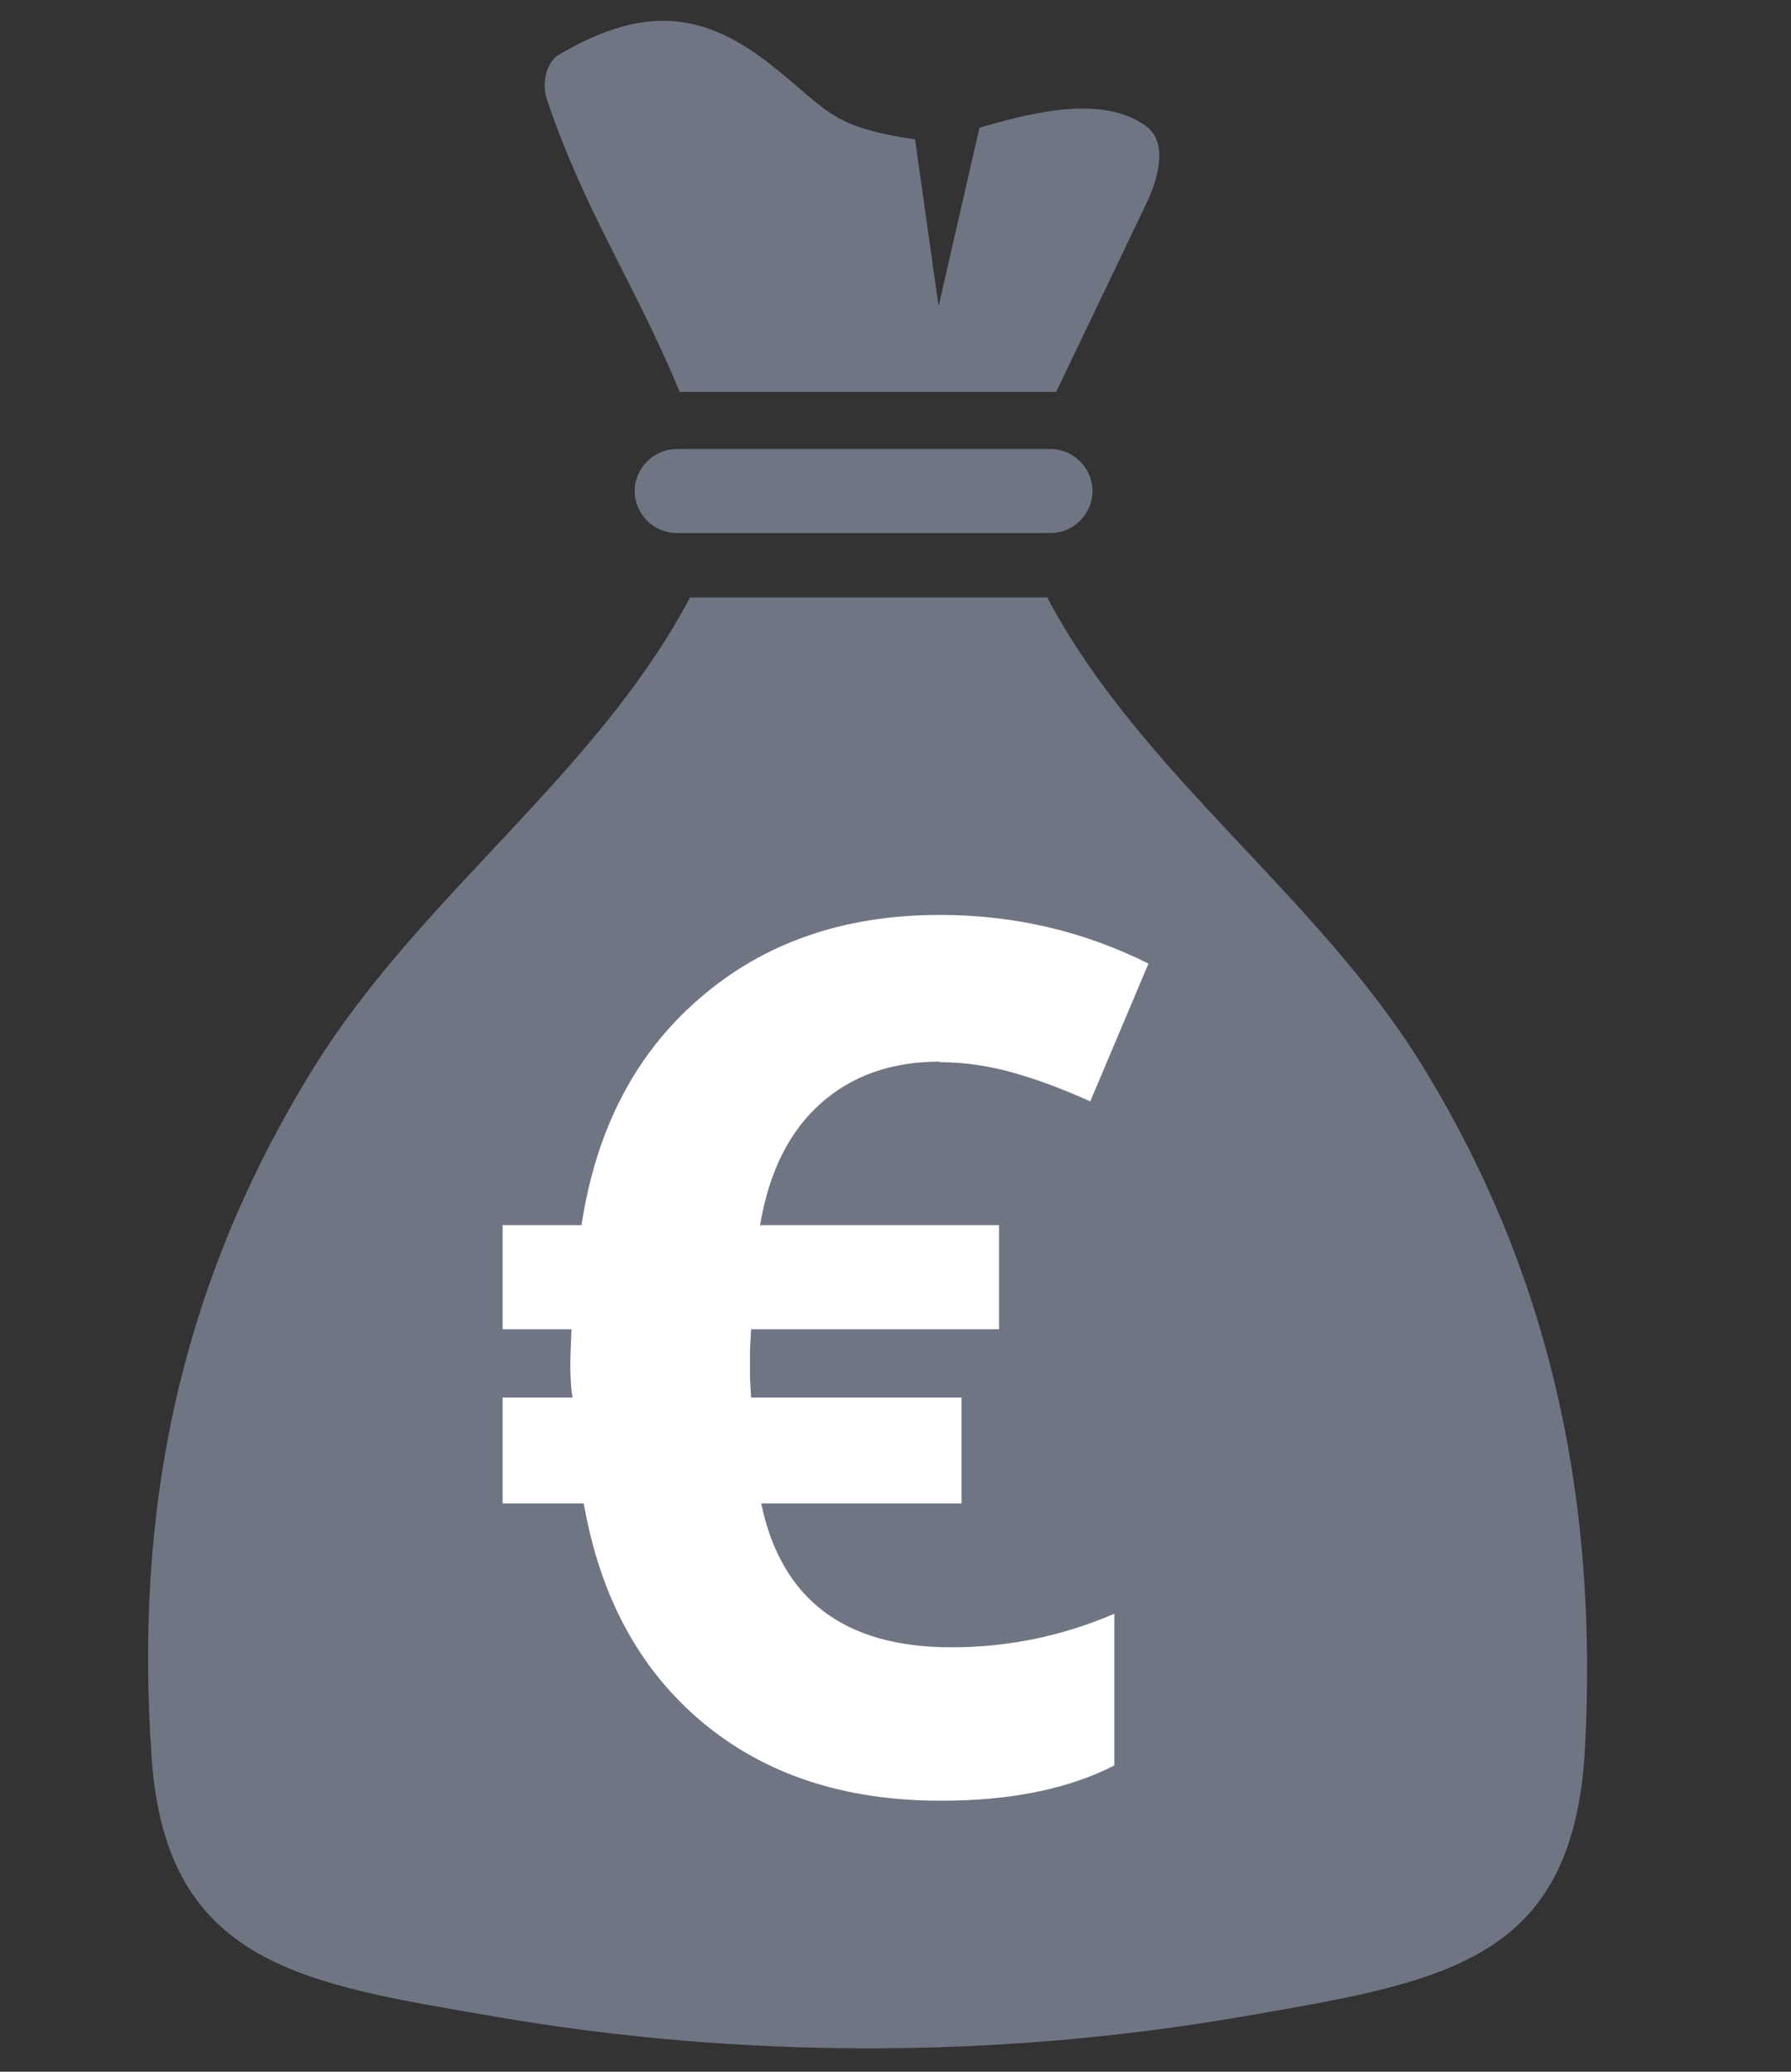
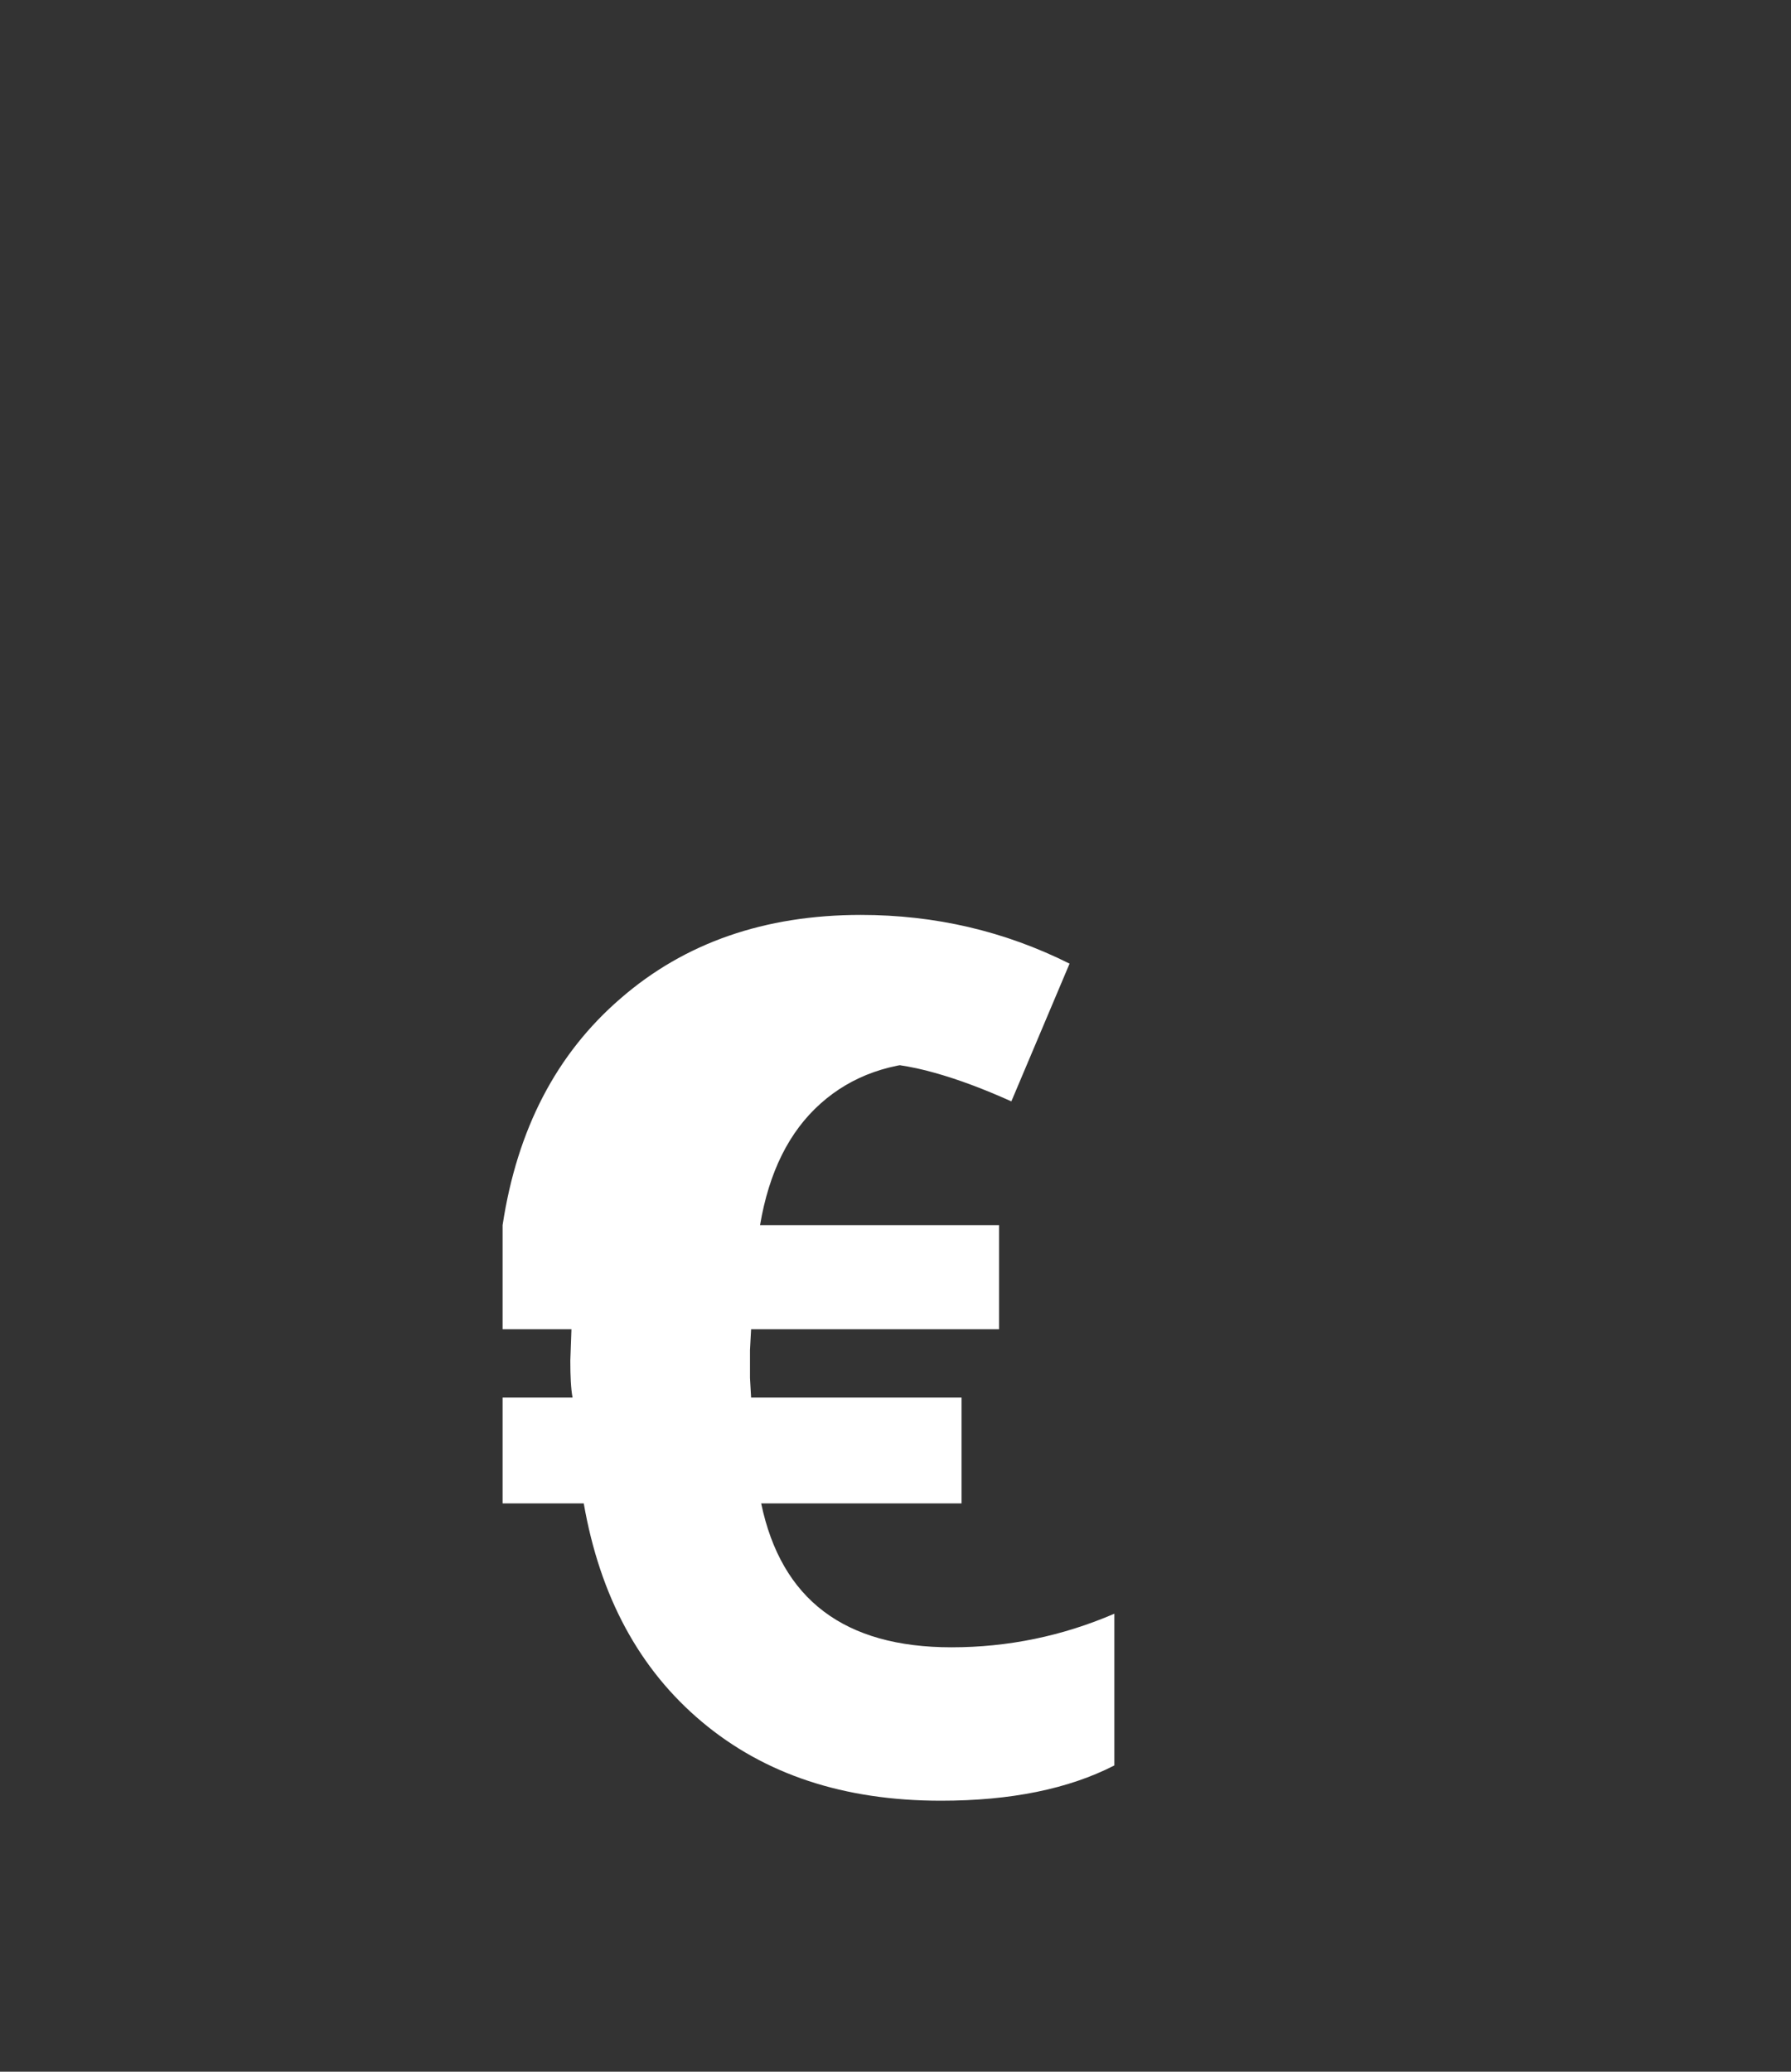
<svg xmlns="http://www.w3.org/2000/svg" id="Calque_1" version="1.1" viewBox="0 0 32 37">
  <rect x="0" y="0" width="32" height="37" fill="#333333" stroke="none" />
  <defs>
    <style>
      .st0 {
        fill: #707584;
        fill-rule: evenodd;
      }

      .st1 {
        fill: #fff;
      }
    </style>
  </defs>
-   <path class="st0" d="M12.15,7.01c-.81-1.95-1.71-3.24-2.38-5.24-.09-.26-.02-.65.21-.79,1.42-.83,2.49-.84,3.76.15,1.08.85,1.07,1.13,2.61,1.36l.42,2.98.73-3.19c.85-.24,2.15-.61,2.96-.04.45.31.2,1.02.02,1.4l-1.61,3.36h-6.73ZM12.09,8.02h6.68c.41,0,.75.34.75.75h0c0,.41-.34.75-.75.75h-6.68c-.41,0-.75-.34-.75-.75h0c0-.41.34-.75.75-.75h0ZM12.33,10.67c-1.68,3.17-4.82,5.33-6.72,8.39-2.43,3.92-3.21,7.94-2.9,12.34.26,3.71,2.73,4.03,6.16,4.62,4.36.75,8.94.75,13.3,0,3.63-.63,5.95-.96,6.15-4.81.22-4.24-.52-8.28-2.89-12.15-1.88-3.07-5.04-5.22-6.72-8.39h-6.39Z" />
-   <path class="st1" d="M16.79,18.96c-.86,0-1.57.25-2.13.75-.56.5-.92,1.22-1.08,2.17h4.27v1.86h-4.43l-.02.37v.5l.02.35h3.76v1.89h-3.58c.36,1.72,1.49,2.57,3.4,2.57,1.01,0,1.98-.2,2.91-.6v2.71c-.82.42-1.85.63-3.1.63-1.73,0-3.15-.47-4.27-1.41-1.12-.94-1.82-2.24-2.11-3.9h-1.45v-1.89h1.25c-.03-.16-.04-.38-.04-.66l.02-.56h-1.23v-1.86h1.41c.26-1.71.96-3.06,2.11-4.05,1.14-.99,2.57-1.49,4.29-1.49,1.33,0,2.57.29,3.73.87l-1.04,2.46c-.49-.22-.94-.39-1.37-.51-.42-.12-.87-.19-1.32-.19Z" />
+   <path class="st1" d="M16.79,18.96c-.86,0-1.57.25-2.13.75-.56.5-.92,1.22-1.08,2.17h4.27v1.86h-4.43l-.02.37v.5l.02.35h3.76v1.89h-3.58c.36,1.72,1.49,2.57,3.4,2.57,1.01,0,1.98-.2,2.91-.6v2.71c-.82.42-1.85.63-3.1.63-1.73,0-3.15-.47-4.27-1.41-1.12-.94-1.82-2.24-2.11-3.9h-1.45v-1.89h1.25c-.03-.16-.04-.38-.04-.66l.02-.56h-1.23v-1.86c.26-1.71.96-3.06,2.11-4.05,1.14-.99,2.57-1.49,4.29-1.49,1.33,0,2.57.29,3.73.87l-1.04,2.46c-.49-.22-.94-.39-1.37-.51-.42-.12-.87-.19-1.32-.19Z" />
</svg>